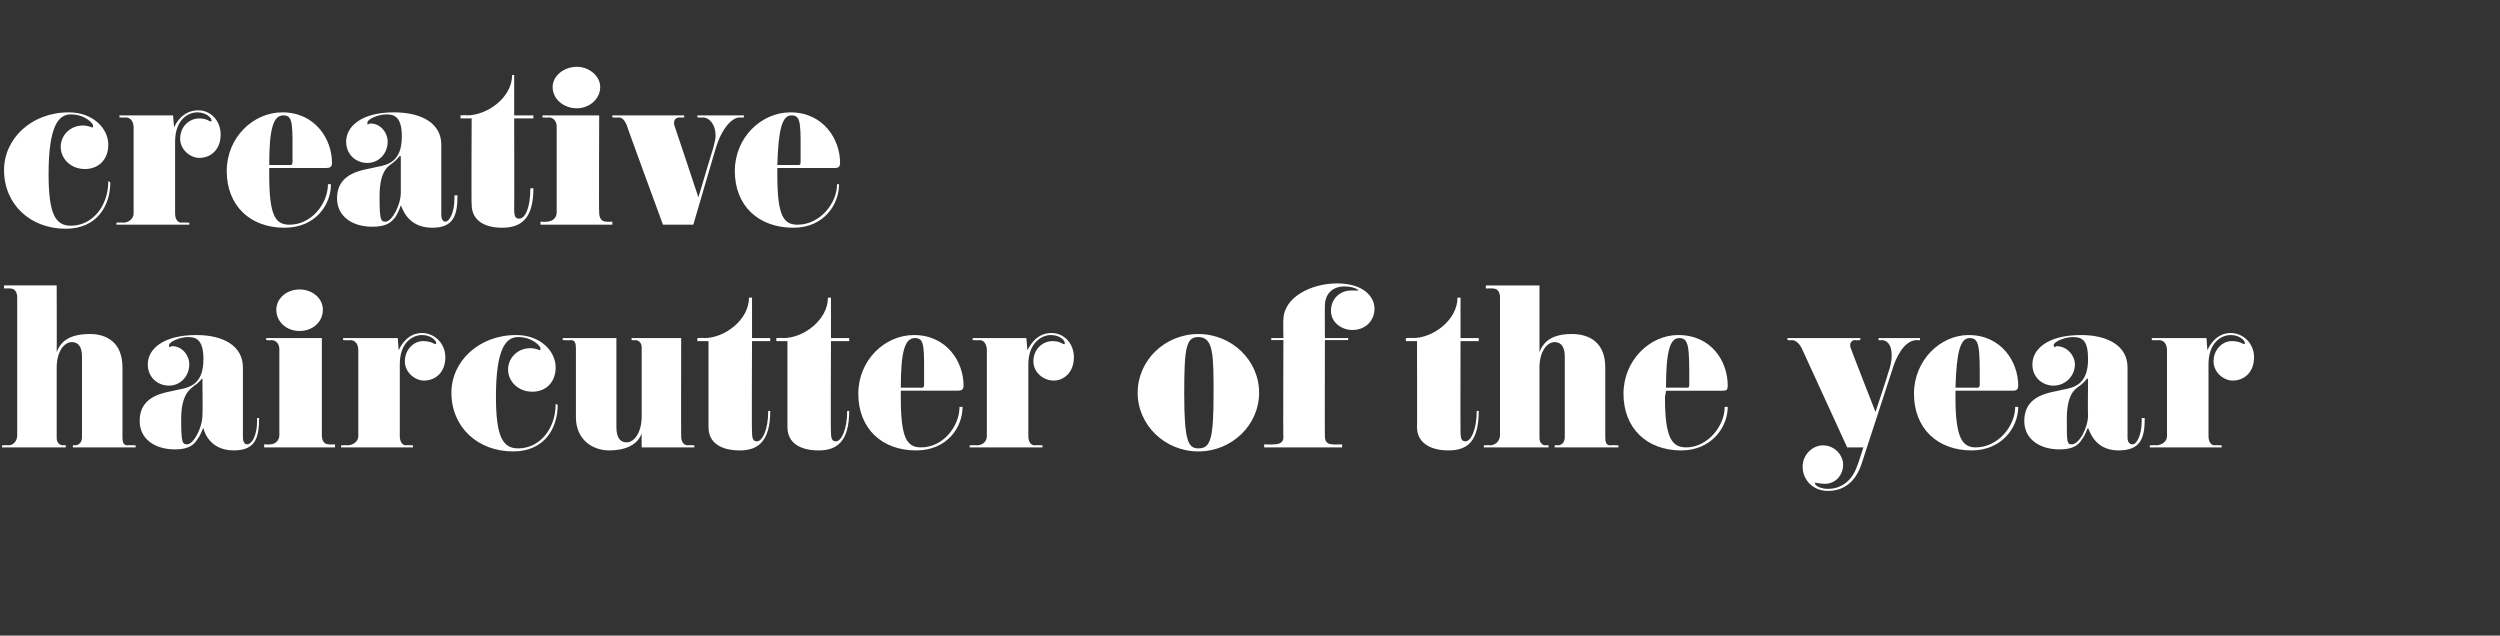
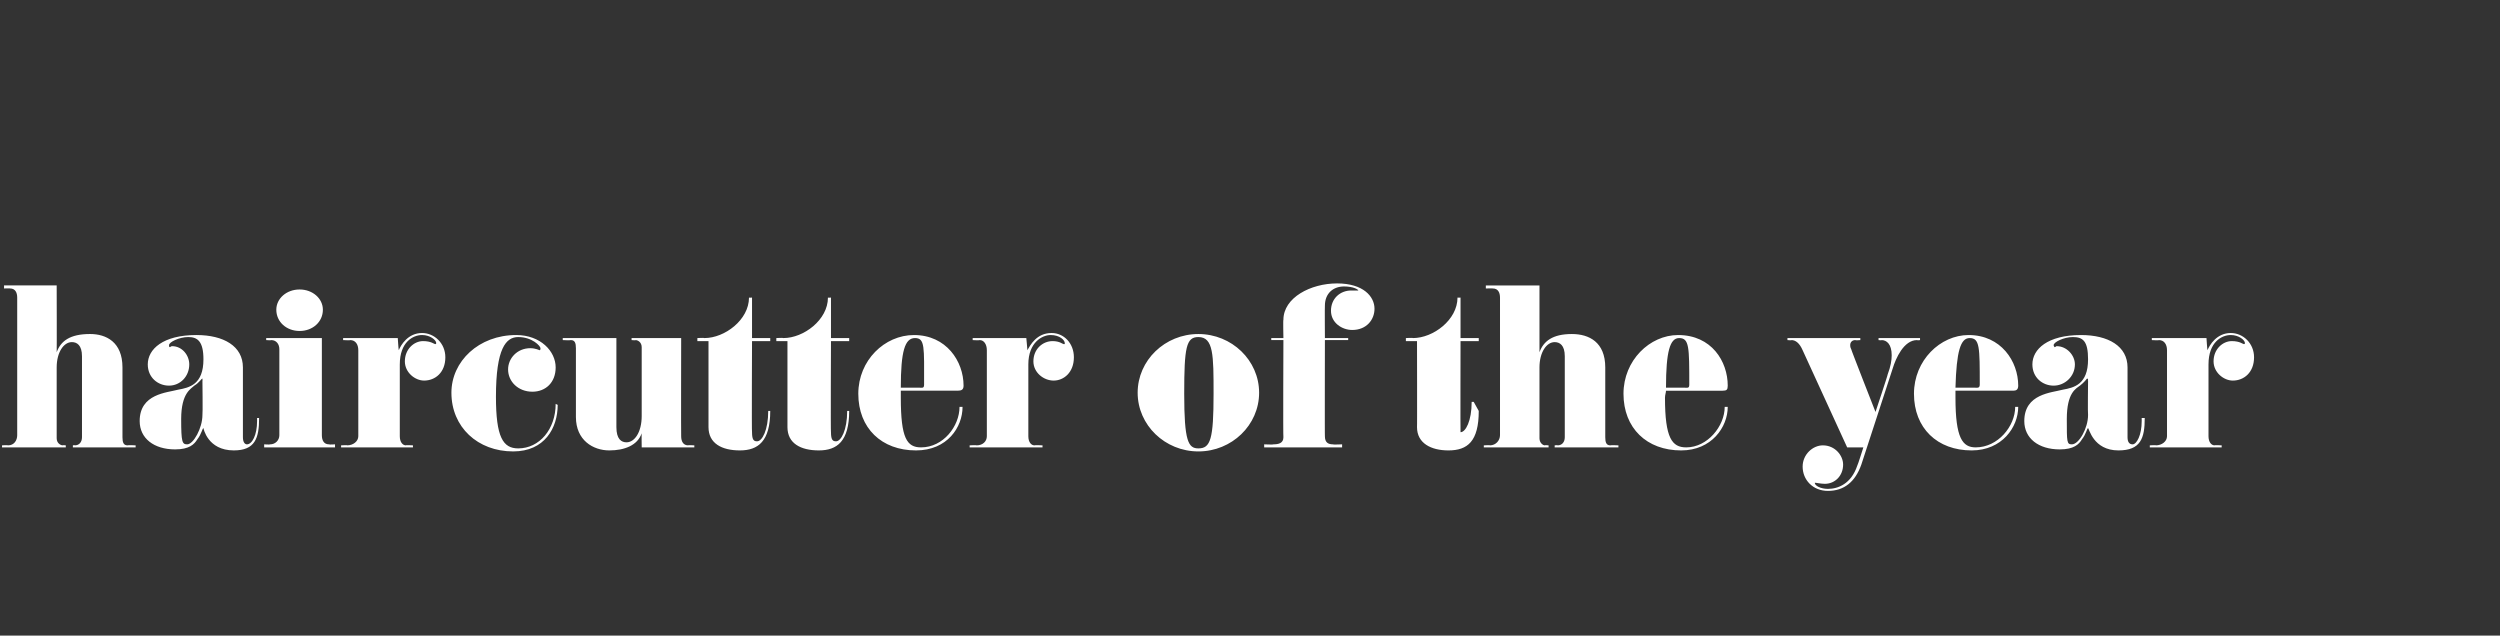
<svg xmlns="http://www.w3.org/2000/svg" version="1.1" width="247px" height="62.8px" viewBox="0 -7 247 62.8" style="top:-7px">
  <rect x="0" y="-7" width="247" height="62.8" fill="#333333" stroke="none" />
  <desc>creative haircutter of the year</desc>
  <defs />
  <g id="Polygon308771">
-     <path d="m13.4 37.2l-6.2 0l0-.2c0 0 .2-.04.2 0c.4 0 .7-.3.7-.8c0 0 0-8 0-8c0-1.1-.5-1.4-1-1.4c-.8 0-1.5 1-1.5 2.5c0 0 0 7 0 7c0 .5.4.7.6.7c-.04-.04.3 0 .3 0l0 .2l-6.3 0l0-.2c0 0 .56-.04.6 0c.6 0 .9-.5.9-1c0 0 0-13.6 0-13.6c0-.5-.2-.9-.7-.9c.04-.02-.6 0-.6 0l0-.3l5.2 0c0 0 .02 6.62 0 6.6c.4-1.1 1.3-1.8 3.3-1.8c1.6 0 3.2.8 3.2 3.3c0 0 0 6.9 0 6.9c0 .5.1.8.5.8c.04-.04.8 0 .8 0l0 .2zm12.2-2.9c0 2-.4 3.2-2.5 3.2c-2.6 0-3-2.2-3-2.2c-.1 0-.2.6-.6 1.1c-.3.5-.8 1-2.2 1c-2.1 0-3.5-1.1-3.5-2.8c0-2.7 2.7-2.8 3.8-3.1c1.1-.2 2.5-.5 2.5-3c0-1.8-.6-2.2-1.5-2.2c-.9 0-1.9.5-1.9.8c0 .1 0 .2.1.2c0 0 .1-.1.2-.1c1 0 1.7.9 1.7 1.8c0 1.2-.9 2.1-2 2.1c-1.1 0-2.1-.8-2.1-2.1c0-1.5 1.5-2.9 4.8-2.9c2.7 0 4.6 1.1 4.6 3.2c0 0 0 6.9 0 6.9c0 .5.2.7.4.7c.5 0 1-.9 1-2.3c0-.1 0-.2 0-.3c0 0 .2 0 .2 0zm-5.6-3.9c-.1 0-.3.4-.8.7c-.3.3-1.3.7-1.3 3.3c0 2.3.1 2.5.6 2.5c.6 0 1.5-1.6 1.5-2.9c.04-.02 0-3.4 0-3.4c0 0 .04-.04 0-.1c0 0 0-.1 0-.1zm9.6-4.7c-1.3 0-2.3-.9-2.3-2.1c0-1.1 1-2 2.3-2c1.3 0 2.3.9 2.3 2c0 1.2-1 2.1-2.3 2.1zm3.5 11.5l-7 0l0-.3c0 0 .56.04.6 0c.5 0 .9-.4.9-.9c0 0 0-8.5 0-8.5c0-.5-.3-.9-.8-.9c0 .04-.5 0-.5 0l0-.2l5.5 0c0 0 0 9.6 0 9.6c0 .5.2.9.7.9c.02.04.6 0 .6 0l0 .3zm8.8-6.6c-.9 0-1.9-.8-1.9-1.9c0-1.2.9-2 1.8-2c.8 0 1.1.3 1.2.3c0 0 .1 0 .1-.1c0-.3-.6-.8-1.4-.8c-.9 0-2.2.7-2.2 2.9c0 0 0 7.1 0 7.1c0 .6.3.9.6.9c-.02-.04.7 0 .7 0l0 .2l-7.1 0l0-.2c0 0 .64-.04.6 0c.6 0 1.1-.4 1.1-.9c0 0 0-8.5 0-8.5c0-.6-.3-1-.8-1c.02.04-.7 0-.7 0l0-.2l5.4 0c0 0 .08 1.22.1 1.2c.2-.5.9-1.7 2.3-1.7c1.2 0 2.3 1 2.3 2.4c0 1.5-1 2.3-2.1 2.3zm13.2 2.4c0 2.3-1.3 4.6-4.4 4.6c-3.5 0-6.1-2.4-6.1-5.8c0-3.1 2.7-5.7 6.4-5.7c2.4 0 3.9 1.6 3.9 3.2c0 1.5-1 2.4-2.3 2.4c-1.4 0-2.4-1-2.4-2.2c0-1.1.9-2.1 2.2-2.1c.5 0 .9.2.9.2c.1 0 .1-.1.1-.2c0-.2-.8-1.1-2.2-1.1c-1.2 0-2.2 1.1-2.2 5.9c0 4 .7 5.1 2.2 5.1c2.1 0 3.7-1.9 3.7-4.4c0 0 .2.1.2.1zm13.5 4.2l-5.2 0c0 0-.02-1.44 0-1.4c-.4 1.2-1.7 1.7-3.2 1.7c-1.6 0-3.3-1-3.3-3.3c0 0 0-6.8 0-6.8c0-.5-.1-.8-.5-.8c-.04.04-.8 0-.8 0l0-.2l5.3 0c0 0 0 8.8 0 8.8c0 1.2.5 1.5 1 1.5c.8 0 1.5-1 1.5-2.6c0 0 0-6.8 0-6.8c0-.5-.4-.7-.6-.7c.04.04-.4 0-.4 0l0-.2l4.9 0c0 0-.02 9.7 0 9.7c0 .5.2.9.7.9c-.04-.04.6 0 .6 0l0 .2zm7.5-3.6c0 3-1.2 3.9-3 3.9c-1.8 0-3.1-.7-3.1-2.3c0 .04 0-8.5 0-8.5l-1.1 0l0-.3c0 0 .68-.04.7 0c2 0 4.4-1.8 4.4-4c0 .02.3 0 .3 0l0 4l1.8 0l0 .3l-1.8 0c0 0-.04 9.02 0 9c0 .8.2.9.5.9c.5 0 1.1-1.1 1.1-3c0 0 .2 0 .2 0zm7.8 0c0 3-1.2 3.9-3 3.9c-1.8 0-3.1-.7-3.1-2.3c0 .04 0-8.5 0-8.5l-1.1 0l0-.3c0 0 .68-.04.7 0c2 0 4.4-1.8 4.4-4c0 .02.3 0 .3 0l0 4l1.8 0l0 .3l-1.8 0c0 0-.04 9.02 0 9c0 .8.2.9.5.9c.5 0 1.1-1.1 1.1-3c0 0 .2 0 .2 0zm10.7-2c0 0-5.6 0-5.6 0c0 .2 0 .4 0 .7c0 4 .6 4.9 2 4.9c2.2 0 3.8-2.1 3.8-4c0 0 .3 0 .3 0c0 2-1.5 4.3-4.6 4.3c-3.4 0-5.7-2.2-5.7-5.6c0-3.3 2.6-5.8 5.5-5.8c3.2 0 4.9 2.6 4.9 5c0 .4-.2.5-.6.5zm-4.2-5.2c-1 0-1.4 1.3-1.4 4.9c0 0 1.8 0 1.8 0c.3 0 .5.1.5-.3c0-3.7.1-4.6-.9-4.6zm13.7 4.2c-1 0-2-.8-2-1.9c0-1.2.9-2 1.9-2c.7 0 1 .3 1.1.3c.1 0 .1 0 .1-.1c0-.3-.5-.8-1.4-.8c-.8 0-2.2.7-2.2 2.9c0 0 0 7.1 0 7.1c0 .6.3.9.6.9c.02-.04.8 0 .8 0l0 .2l-7.2 0l0-.2c0 0 .68-.04.7 0c.6 0 1-.4 1-.9c0 0 0-8.5 0-8.5c0-.6-.3-1-.7-1c-.04.04-.7 0-.7 0l0-.2l5.3 0c0 0 .12 1.22.1 1.2c.3-.5.9-1.7 2.4-1.7c1.2 0 2.2 1 2.2 2.4c0 1.5-1 2.3-2 2.3zm14.3 7c-3.3 0-6-2.6-6-5.8c0-3.2 2.7-5.8 6-5.8c3.3 0 6 2.6 6 5.8c0 3.2-2.7 5.8-6 5.8zm0-11.3c-1.2 0-1.4 1-1.4 5.6c0 4.7.4 5.4 1.4 5.4c1.2 0 1.5-.9 1.5-5.4c0-3.8 0-5.6-1.5-5.6zm15.2-.7c-1 0-2.1-.7-2.1-1.9c0-1.2.9-2 2-2c.2 0 .4 0 .5 0c.1 0 .2 0 .2 0c0-.1-.5-.4-1.4-.4c-1.1 0-1.9.7-1.9 1.9c-.02 0 0 3.2 0 3.2l2.3 0l0 .2l-2.3 0c0 0-.02 9.54 0 9.5c0 .6.3.8.8.8c-.02.04.9 0 .9 0l0 .3l-7.7 0l0-.3c0 0 .94.04.9 0c.5 0 1-.1 1-.7c-.04-.02 0-9.6 0-9.6l-1.2 0l0-.2l1.2 0c0 0-.04-1.84 0-1.8c0-2.2 2.7-3.6 5.3-3.6c2.6 0 3.7 1.3 3.7 2.5c0 1.1-.8 2.1-2.2 2.1zm12.5 8c0 3-1.1 3.9-3 3.9c-1.7 0-3.1-.7-3.1-2.3c.02.04 0-8.5 0-8.5l-1.1 0l0-.3c0 0 .7-.04.7 0c2 0 4.4-1.8 4.4-4c.02.02.3 0 .3 0l0 4l1.8 0l0 .3l-1.8 0c0 0-.02 9.02 0 9c0 .8.2.9.5.9c.5 0 1.1-1.1 1.1-3c0 0 .2 0 .2 0zm13.8 3.6l-6.3 0l0-.2c0 0 .28-.04.3 0c.4 0 .7-.3.7-.8c0 0 0-8 0-8c0-1.1-.5-1.4-1-1.4c-.8 0-1.5 1-1.5 2.5c0 0 0 7 0 7c0 .5.4.7.5.7c.04-.04.4 0 .4 0l0 .2l-6.4 0l0-.2c0 0 .64-.04.6 0c.6 0 1-.5 1-1c0 0 0-13.6 0-13.6c0-.5-.2-.9-.7-.9c.02-.02-.7 0-.7 0l0-.3l5.3 0c0 0 0 6.62 0 6.6c.4-1.1 1.3-1.8 3.2-1.8c1.7 0 3.3.8 3.3 3.3c0 0 0 6.9 0 6.9c0 .5.1.8.5.8c.02-.04.8 0 .8 0l0 .2zm10.3-5.6c0 0-5.6 0-5.6 0c0 .2-.1.4-.1.7c0 4 .7 4.9 2.1 4.9c2.1 0 3.8-2.1 3.8-4c0 0 .3 0 .3 0c0 2-1.6 4.3-4.6 4.3c-3.4 0-5.7-2.2-5.7-5.6c0-3.3 2.6-5.8 5.4-5.8c3.3 0 4.9 2.6 4.9 5c0 .4-.1.5-.5.5zm-4.3-5.2c-.9 0-1.3 1.3-1.3 4.9c0 0 1.8 0 1.8 0c.3 0 .5.1.5-.3c0-3.7 0-4.6-1-4.6zm23.8.2c0 0-.26.04-.3 0c-1.3 0-2.1 1.8-2.4 2.8c0 0-3.1 9.5-3.1 9.5c-.6 1.7-1.7 2.6-3.3 2.6c-1.5 0-2.5-1.1-2.5-2.4c0-1.2 1-2.1 2-2.1c1.2 0 2 1 2 1.9c0 1.1-.8 1.9-1.8 1.9c-.4 0-.8-.1-.9-.1c-.1 0-.1 0-.1 0c0 .3.6.6 1.3.6c1 0 2.3-.5 2.9-2.3c.04-.02.6-1.8.6-1.8l-1.6 0c0 0-4.38-9.56-4.4-9.6c-.3-.7-.7-1-1.1-1c.02.04-.4 0-.4 0l0-.2l7.2 0l0 .2c0 0-.5.04-.5 0c-.3 0-.5.2-.5.5c0 .1 0 .2.1.4c-.04-.02 2.4 6.2 2.4 6.2c0 0 1.24-3.72 1.2-3.7c.3-.8.4-1.4.4-1.9c0-1.1-.5-1.5-1-1.5c.02.04-.3 0-.3 0l0-.2l4.1 0l0 .2zm9.2 5c0 0-5.7 0-5.7 0c0 .2 0 .4 0 .7c0 4 .7 4.9 2 4.9c2.2 0 3.9-2.1 3.9-4c0 0 .3 0 .3 0c0 2-1.6 4.3-4.6 4.3c-3.4 0-5.7-2.2-5.7-5.6c0-3.3 2.6-5.8 5.4-5.8c3.2 0 4.9 2.6 4.9 5c0 .4-.2.5-.5.5zm-4.3-5.2c-.9 0-1.3 1.3-1.4 4.9c0 0 1.9 0 1.9 0c.2 0 .5.1.5-.3c0-3.7 0-4.6-1-4.6zm17.3 7.9c0 2-.4 3.2-2.6 3.2c-2.5 0-2.9-2.2-3-2.2c-.1 0-.2.6-.6 1.1c-.3.5-.8 1-2.2 1c-2.1 0-3.5-1.1-3.5-2.8c0-2.7 2.7-2.8 3.8-3.1c1.1-.2 2.5-.5 2.5-3c0-1.8-.5-2.2-1.5-2.2c-.9 0-1.9.5-1.9.8c0 .1.1.2.1.2c.1 0 .1-.1.2-.1c1 0 1.8.9 1.8 1.8c0 1.2-1 2.1-2.1 2.1c-1.1 0-2.1-.8-2.1-2.1c0-1.5 1.5-2.9 4.8-2.9c2.7 0 4.6 1.1 4.6 3.2c0 0 0 6.9 0 6.9c0 .5.2.7.5.7c.4 0 .9-.9.9-2.3c0-.1 0-.2 0-.3c0 0 .3 0 .3 0zm-5.7-3.9c0 0-.3.4-.7.7c-.4.3-1.3.7-1.3 3.3c0 2.3 0 2.5.5 2.5c.7 0 1.6-1.6 1.6-2.9c-.04-.02 0-3.4 0-3.4c0 0-.04-.04 0-.1c0 0 0-.1-.1-.1zm14.4.2c-.9 0-1.9-.8-1.9-1.9c0-1.2.9-2 1.8-2c.8 0 1.1.3 1.2.3c0 0 .1 0 .1-.1c0-.3-.6-.8-1.4-.8c-.9 0-2.2.7-2.2 2.9c0 0 0 7.1 0 7.1c0 .6.3.9.6.9c-.02-.04.7 0 .7 0l0 .2l-7.1 0l0-.2c0 0 .64-.04.6 0c.6 0 1.1-.4 1.1-.9c0 0 0-8.5 0-8.5c0-.6-.3-1-.8-1c.02.04-.7 0-.7 0l0-.2l5.4 0c0 0 .08 1.22.1 1.2c.2-.5.9-1.7 2.3-1.7c1.2 0 2.3 1 2.3 2.4c0 1.5-1 2.3-2.1 2.3z" stroke="none" fill="#fff" />
+     <path d="m13.4 37.2l-6.2 0l0-.2c0 0 .2-.04.2 0c.4 0 .7-.3.7-.8c0 0 0-8 0-8c0-1.1-.5-1.4-1-1.4c-.8 0-1.5 1-1.5 2.5c0 0 0 7 0 7c0 .5.4.7.6.7c-.04-.04.3 0 .3 0l0 .2l-6.3 0l0-.2c0 0 .56-.04.6 0c.6 0 .9-.5.9-1c0 0 0-13.6 0-13.6c0-.5-.2-.9-.7-.9c.04-.02-.6 0-.6 0l0-.3l5.2 0c0 0 .02 6.62 0 6.6c.4-1.1 1.3-1.8 3.3-1.8c1.6 0 3.2.8 3.2 3.3c0 0 0 6.9 0 6.9c0 .5.1.8.5.8c.04-.04.8 0 .8 0l0 .2zm12.2-2.9c0 2-.4 3.2-2.5 3.2c-2.6 0-3-2.2-3-2.2c-.1 0-.2.6-.6 1.1c-.3.5-.8 1-2.2 1c-2.1 0-3.5-1.1-3.5-2.8c0-2.7 2.7-2.8 3.8-3.1c1.1-.2 2.5-.5 2.5-3c0-1.8-.6-2.2-1.5-2.2c-.9 0-1.9.5-1.9.8c0 .1 0 .2.1.2c0 0 .1-.1.2-.1c1 0 1.7.9 1.7 1.8c0 1.2-.9 2.1-2 2.1c-1.1 0-2.1-.8-2.1-2.1c0-1.5 1.5-2.9 4.8-2.9c2.7 0 4.6 1.1 4.6 3.2c0 0 0 6.9 0 6.9c0 .5.2.7.4.7c.5 0 1-.9 1-2.3c0-.1 0-.2 0-.3c0 0 .2 0 .2 0zm-5.6-3.9c-.1 0-.3.4-.8.7c-.3.3-1.3.7-1.3 3.3c0 2.3.1 2.5.6 2.5c.6 0 1.5-1.6 1.5-2.9c.04-.02 0-3.4 0-3.4c0 0 .04-.04 0-.1c0 0 0-.1 0-.1zm9.6-4.7c-1.3 0-2.3-.9-2.3-2.1c0-1.1 1-2 2.3-2c1.3 0 2.3.9 2.3 2c0 1.2-1 2.1-2.3 2.1zm3.5 11.5l-7 0l0-.3c0 0 .56.04.6 0c.5 0 .9-.4.9-.9c0 0 0-8.5 0-8.5c0-.5-.3-.9-.8-.9c0 .04-.5 0-.5 0l0-.2l5.5 0c0 0 0 9.6 0 9.6c0 .5.2.9.7.9c.02.04.6 0 .6 0l0 .3zm8.8-6.6c-.9 0-1.9-.8-1.9-1.9c0-1.2.9-2 1.8-2c.8 0 1.1.3 1.2.3c0 0 .1 0 .1-.1c0-.3-.6-.8-1.4-.8c-.9 0-2.2.7-2.2 2.9c0 0 0 7.1 0 7.1c0 .6.3.9.6.9c-.02-.04.7 0 .7 0l0 .2l-7.1 0l0-.2c0 0 .64-.04.6 0c.6 0 1.1-.4 1.1-.9c0 0 0-8.5 0-8.5c0-.6-.3-1-.8-1c.02.04-.7 0-.7 0l0-.2l5.4 0c0 0 .08 1.22.1 1.2c.2-.5.9-1.7 2.3-1.7c1.2 0 2.3 1 2.3 2.4c0 1.5-1 2.3-2.1 2.3zm13.2 2.4c0 2.3-1.3 4.6-4.4 4.6c-3.5 0-6.1-2.4-6.1-5.8c0-3.1 2.7-5.7 6.4-5.7c2.4 0 3.9 1.6 3.9 3.2c0 1.5-1 2.4-2.3 2.4c-1.4 0-2.4-1-2.4-2.2c0-1.1.9-2.1 2.2-2.1c.5 0 .9.2.9.2c.1 0 .1-.1.1-.2c0-.2-.8-1.1-2.2-1.1c-1.2 0-2.2 1.1-2.2 5.9c0 4 .7 5.1 2.2 5.1c2.1 0 3.7-1.9 3.7-4.4c0 0 .2.1.2.1zm13.5 4.2l-5.2 0c0 0-.02-1.44 0-1.4c-.4 1.2-1.7 1.7-3.2 1.7c-1.6 0-3.3-1-3.3-3.3c0 0 0-6.8 0-6.8c0-.5-.1-.8-.5-.8c-.04.04-.8 0-.8 0l0-.2l5.3 0c0 0 0 8.8 0 8.8c0 1.2.5 1.5 1 1.5c.8 0 1.5-1 1.5-2.6c0 0 0-6.8 0-6.8c0-.5-.4-.7-.6-.7c.04.04-.4 0-.4 0l0-.2l4.9 0c0 0-.02 9.7 0 9.7c0 .5.2.9.7.9c-.04-.04.6 0 .6 0l0 .2zm7.5-3.6c0 3-1.2 3.9-3 3.9c-1.8 0-3.1-.7-3.1-2.3c0 .04 0-8.5 0-8.5l-1.1 0l0-.3c0 0 .68-.04.7 0c2 0 4.4-1.8 4.4-4c0 .02.3 0 .3 0l0 4l1.8 0l0 .3l-1.8 0c0 0-.04 9.02 0 9c0 .8.2.9.5.9c.5 0 1.1-1.1 1.1-3c0 0 .2 0 .2 0zm7.8 0c0 3-1.2 3.9-3 3.9c-1.8 0-3.1-.7-3.1-2.3c0 .04 0-8.5 0-8.5l-1.1 0l0-.3c0 0 .68-.04.7 0c2 0 4.4-1.8 4.4-4c0 .02.3 0 .3 0l0 4l1.8 0l0 .3l-1.8 0c0 0-.04 9.02 0 9c0 .8.2.9.5.9c.5 0 1.1-1.1 1.1-3c0 0 .2 0 .2 0zm10.7-2c0 0-5.6 0-5.6 0c0 .2 0 .4 0 .7c0 4 .6 4.9 2 4.9c2.2 0 3.8-2.1 3.8-4c0 0 .3 0 .3 0c0 2-1.5 4.3-4.6 4.3c-3.4 0-5.7-2.2-5.7-5.6c0-3.3 2.6-5.8 5.5-5.8c3.2 0 4.9 2.6 4.9 5c0 .4-.2.5-.6.5zm-4.2-5.2c-1 0-1.4 1.3-1.4 4.9c0 0 1.8 0 1.8 0c.3 0 .5.1.5-.3c0-3.7.1-4.6-.9-4.6zm13.7 4.2c-1 0-2-.8-2-1.9c0-1.2.9-2 1.9-2c.7 0 1 .3 1.1.3c.1 0 .1 0 .1-.1c0-.3-.5-.8-1.4-.8c-.8 0-2.2.7-2.2 2.9c0 0 0 7.1 0 7.1c0 .6.3.9.6.9c.02-.04.8 0 .8 0l0 .2l-7.2 0l0-.2c0 0 .68-.04.7 0c.6 0 1-.4 1-.9c0 0 0-8.5 0-8.5c0-.6-.3-1-.7-1c-.04.04-.7 0-.7 0l0-.2l5.3 0c0 0 .12 1.22.1 1.2c.3-.5.9-1.7 2.4-1.7c1.2 0 2.2 1 2.2 2.4c0 1.5-1 2.3-2 2.3zm14.3 7c-3.3 0-6-2.6-6-5.8c0-3.2 2.7-5.8 6-5.8c3.3 0 6 2.6 6 5.8c0 3.2-2.7 5.8-6 5.8zm0-11.3c-1.2 0-1.4 1-1.4 5.6c0 4.7.4 5.4 1.4 5.4c1.2 0 1.5-.9 1.5-5.4c0-3.8 0-5.6-1.5-5.6zm15.2-.7c-1 0-2.1-.7-2.1-1.9c0-1.2.9-2 2-2c.2 0 .4 0 .5 0c.1 0 .2 0 .2 0c0-.1-.5-.4-1.4-.4c-1.1 0-1.9.7-1.9 1.9c-.02 0 0 3.2 0 3.2l2.3 0l0 .2l-2.3 0c0 0-.02 9.54 0 9.5c0 .6.3.8.8.8c-.02.04.9 0 .9 0l0 .3l-7.7 0l0-.3c0 0 .94.04.9 0c.5 0 1-.1 1-.7c-.04-.02 0-9.6 0-9.6l-1.2 0l0-.2l1.2 0c0 0-.04-1.84 0-1.8c0-2.2 2.7-3.6 5.3-3.6c2.6 0 3.7 1.3 3.7 2.5c0 1.1-.8 2.1-2.2 2.1zm12.5 8c0 3-1.1 3.9-3 3.9c-1.7 0-3.1-.7-3.1-2.3c.02.04 0-8.5 0-8.5l-1.1 0l0-.3c0 0 .7-.04.7 0c2 0 4.4-1.8 4.4-4c.02.02.3 0 .3 0l0 4l1.8 0l0 .3l-1.8 0c0 0-.02 9.02 0 9c.5 0 1.1-1.1 1.1-3c0 0 .2 0 .2 0zm13.8 3.6l-6.3 0l0-.2c0 0 .28-.04.3 0c.4 0 .7-.3.7-.8c0 0 0-8 0-8c0-1.1-.5-1.4-1-1.4c-.8 0-1.5 1-1.5 2.5c0 0 0 7 0 7c0 .5.4.7.5.7c.04-.04.4 0 .4 0l0 .2l-6.4 0l0-.2c0 0 .64-.04.6 0c.6 0 1-.5 1-1c0 0 0-13.6 0-13.6c0-.5-.2-.9-.7-.9c.02-.02-.7 0-.7 0l0-.3l5.3 0c0 0 0 6.62 0 6.6c.4-1.1 1.3-1.8 3.2-1.8c1.7 0 3.3.8 3.3 3.3c0 0 0 6.9 0 6.9c0 .5.1.8.5.8c.02-.04.8 0 .8 0l0 .2zm10.3-5.6c0 0-5.6 0-5.6 0c0 .2-.1.4-.1.7c0 4 .7 4.9 2.1 4.9c2.1 0 3.8-2.1 3.8-4c0 0 .3 0 .3 0c0 2-1.6 4.3-4.6 4.3c-3.4 0-5.7-2.2-5.7-5.6c0-3.3 2.6-5.8 5.4-5.8c3.3 0 4.9 2.6 4.9 5c0 .4-.1.5-.5.5zm-4.3-5.2c-.9 0-1.3 1.3-1.3 4.9c0 0 1.8 0 1.8 0c.3 0 .5.1.5-.3c0-3.7 0-4.6-1-4.6zm23.8.2c0 0-.26.04-.3 0c-1.3 0-2.1 1.8-2.4 2.8c0 0-3.1 9.5-3.1 9.5c-.6 1.7-1.7 2.6-3.3 2.6c-1.5 0-2.5-1.1-2.5-2.4c0-1.2 1-2.1 2-2.1c1.2 0 2 1 2 1.9c0 1.1-.8 1.9-1.8 1.9c-.4 0-.8-.1-.9-.1c-.1 0-.1 0-.1 0c0 .3.6.6 1.3.6c1 0 2.3-.5 2.9-2.3c.04-.02.6-1.8.6-1.8l-1.6 0c0 0-4.38-9.56-4.4-9.6c-.3-.7-.7-1-1.1-1c.02.04-.4 0-.4 0l0-.2l7.2 0l0 .2c0 0-.5.04-.5 0c-.3 0-.5.2-.5.5c0 .1 0 .2.1.4c-.04-.02 2.4 6.2 2.4 6.2c0 0 1.24-3.72 1.2-3.7c.3-.8.4-1.4.4-1.9c0-1.1-.5-1.5-1-1.5c.02.04-.3 0-.3 0l0-.2l4.1 0l0 .2zm9.2 5c0 0-5.7 0-5.7 0c0 .2 0 .4 0 .7c0 4 .7 4.9 2 4.9c2.2 0 3.9-2.1 3.9-4c0 0 .3 0 .3 0c0 2-1.6 4.3-4.6 4.3c-3.4 0-5.7-2.2-5.7-5.6c0-3.3 2.6-5.8 5.4-5.8c3.2 0 4.9 2.6 4.9 5c0 .4-.2.5-.5.5zm-4.3-5.2c-.9 0-1.3 1.3-1.4 4.9c0 0 1.9 0 1.9 0c.2 0 .5.1.5-.3c0-3.7 0-4.6-1-4.6zm17.3 7.9c0 2-.4 3.2-2.6 3.2c-2.5 0-2.9-2.2-3-2.2c-.1 0-.2.6-.6 1.1c-.3.5-.8 1-2.2 1c-2.1 0-3.5-1.1-3.5-2.8c0-2.7 2.7-2.8 3.8-3.1c1.1-.2 2.5-.5 2.5-3c0-1.8-.5-2.2-1.5-2.2c-.9 0-1.9.5-1.9.8c0 .1.1.2.1.2c.1 0 .1-.1.2-.1c1 0 1.8.9 1.8 1.8c0 1.2-1 2.1-2.1 2.1c-1.1 0-2.1-.8-2.1-2.1c0-1.5 1.5-2.9 4.8-2.9c2.7 0 4.6 1.1 4.6 3.2c0 0 0 6.9 0 6.9c0 .5.2.7.5.7c.4 0 .9-.9.9-2.3c0-.1 0-.2 0-.3c0 0 .3 0 .3 0zm-5.7-3.9c0 0-.3.4-.7.7c-.4.3-1.3.7-1.3 3.3c0 2.3 0 2.5.5 2.5c.7 0 1.6-1.6 1.6-2.9c-.04-.02 0-3.4 0-3.4c0 0-.04-.04 0-.1c0 0 0-.1-.1-.1zm14.4.2c-.9 0-1.9-.8-1.9-1.9c0-1.2.9-2 1.8-2c.8 0 1.1.3 1.2.3c0 0 .1 0 .1-.1c0-.3-.6-.8-1.4-.8c-.9 0-2.2.7-2.2 2.9c0 0 0 7.1 0 7.1c0 .6.3.9.6.9c-.02-.04.7 0 .7 0l0 .2l-7.1 0l0-.2c0 0 .64-.04.6 0c.6 0 1.1-.4 1.1-.9c0 0 0-8.5 0-8.5c0-.6-.3-1-.8-1c.02.04-.7 0-.7 0l0-.2l5.4 0c0 0 .08 1.22.1 1.2c.2-.5.9-1.7 2.3-1.7c1.2 0 2.3 1 2.3 2.4c0 1.5-1 2.3-2.1 2.3z" stroke="none" fill="#fff" />
  </g>
  <g id="Polygon308770">
-     <path d="m10.9 11c0 2.3-1.3 4.6-4.4 4.6c-3.5 0-6.1-2.4-6.1-5.8c0-3.1 2.7-5.7 6.4-5.7c2.4 0 3.9 1.6 3.9 3.2c0 1.5-1 2.4-2.3 2.4c-1.4 0-2.4-1-2.4-2.2c0-1.1.9-2.1 2.2-2.1c.5 0 .9.2.9.2c.1 0 .1-.1.1-.2c0-.2-.8-1.1-2.2-1.1c-1.2 0-2.2 1.1-2.2 5.9c0 4 .7 5.1 2.2 5.1c2.1 0 3.7-1.9 3.7-4.4c0 0 .2.1.2.1zm8.8-2.4c-.9 0-1.9-.8-1.9-1.9c0-1.2.9-2 1.9-2c.7 0 1 .3 1.1.3c.1 0 .1 0 .1-.1c0-.3-.6-.8-1.4-.8c-.9 0-2.2.7-2.2 2.9c0 0 0 7.1 0 7.1c0 .6.3.9.6.9c0-.04.8 0 .8 0l0 .2l-7.2 0l0-.2c0 0 .66-.04.7 0c.5 0 1-.4 1-.9c0 0 0-8.5 0-8.5c0-.6-.3-1-.8-1c.04.04-.6 0-.6 0l0-.2l5.3 0c0 0 .1 1.22.1 1.2c.2-.5.9-1.7 2.4-1.7c1.2 0 2.2 1 2.2 2.4c0 1.5-1 2.3-2.1 2.3zm12.5 1c0 0-5.6 0-5.6 0c0 .2 0 .4 0 .7c0 4 .6 4.9 2 4.9c2.2 0 3.8-2.1 3.8-4c0 0 .3 0 .3 0c0 2-1.5 4.3-4.6 4.3c-3.4 0-5.7-2.2-5.7-5.6c0-3.3 2.6-5.8 5.5-5.8c3.2 0 4.9 2.6 4.9 5c0 .4-.2.5-.6.5zm-4.2-5.2c-1 0-1.4 1.3-1.4 4.9c0 0 1.8 0 1.8 0c.3 0 .5.1.5-.3c0-3.7.1-4.6-.9-4.6zm17.2 7.9c0 2-.4 3.2-2.5 3.2c-2.6 0-3-2.2-3.1-2.2c0 0-.2.6-.5 1.1c-.4.5-.8 1-2.3 1c-2.1 0-3.5-1.1-3.5-2.8c0-2.7 2.8-2.8 3.9-3.1c1.1-.2 2.5-.5 2.5-3c0-1.8-.6-2.2-1.5-2.2c-.9 0-1.9.5-1.9.8c0 .1 0 .2 0 .2c.1 0 .2-.1.3-.1c1 0 1.7.9 1.7 1.8c0 1.2-.9 2.1-2 2.1c-1.1 0-2.1-.8-2.1-2.1c0-1.5 1.5-2.9 4.7-2.9c2.8 0 4.7 1.1 4.7 3.2c0 0 0 6.9 0 6.9c0 .5.2.7.4.7c.4 0 .9-.9.9-2.3c0-.1 0-.2 0-.3c0 0 .3 0 .3 0zm-5.7-3.9c0 0-.3.4-.7.7c-.4.3-1.3.7-1.3 3.3c0 2.3.1 2.5.6 2.5c.6 0 1.5-1.6 1.5-2.9c0-.02 0-3.4 0-3.4c0 0 0-.04 0-.1c0 0 0-.1-.1-.1zm13.2 3.2c0 3-1.2 3.9-3.1 3.9c-1.7 0-3-.7-3-2.3c-.04.04 0-8.5 0-8.5l-1.1 0l0-.3c0 0 .64-.04.6 0c2.1 0 4.5-1.8 4.5-4c-.04.02.2 0 .2 0l0 4l1.9 0l0 .3l-1.9 0c0 0 .02 9.02 0 9c0 .8.2.9.5.9c.6 0 1.1-1.1 1.1-3c0 0 .3 0 .3 0zm4.3-7.9c-1.3 0-2.4-.9-2.4-2.1c0-1.1 1.1-2 2.4-2c1.2 0 2.3.9 2.3 2c0 1.2-1.1 2.1-2.3 2.1zm3.5 11.5l-7.1 0l0-.3c0 0 .62.04.6 0c.6 0 1-.4 1-.9c0 0 0-8.5 0-8.5c0-.5-.3-.9-.8-.9c-.04.04-.6 0-.6 0l0-.2l5.6 0c0 0-.04 9.6 0 9.6c0 .5.2.9.7.9c-.02.04.6 0 .6 0l0 .3zm13-10.6c0 0-.38.04-.4 0c-.8 0-1.8 1.1-2.4 3.1c0-.02-2.2 7.5-2.2 7.5l-3 0c0 0-3.64-9.9-3.6-9.9c-.2-.4-.4-.7-.8-.7c0 .04-.6 0-.6 0l0-.2l7.1 0l0 .2c0 0-.42.04-.4 0c-.4 0-.6.2-.6.5c0 .1 0 .1 0 .2c.02.02 2.4 7.2 2.4 7.2c0 0 1.48-4.98 1.5-5c.1-.4.2-.8.2-1.1c0-1.1-.6-1.8-1.3-1.8c.04.04-.5 0-.5 0l0-.2l4.6 0l0 .2zm9 5c0 0-5.7 0-5.7 0c0 .2 0 .4 0 .7c0 4 .6 4.9 2 4.9c2.2 0 3.9-2.1 3.9-4c0 0 .2 0 .2 0c0 2-1.5 4.3-4.5 4.3c-3.5 0-5.8-2.2-5.8-5.6c0-3.3 2.6-5.8 5.5-5.8c3.2 0 4.9 2.6 4.9 5c0 .4-.2.5-.5.5zm-4.3-5.2c-.9 0-1.3 1.3-1.4 4.9c0 0 1.9 0 1.9 0c.2 0 .4.1.4-.3c0-3.7.1-4.6-.9-4.6z" stroke="none" fill="#fff" />
-   </g>
+     </g>
</svg>